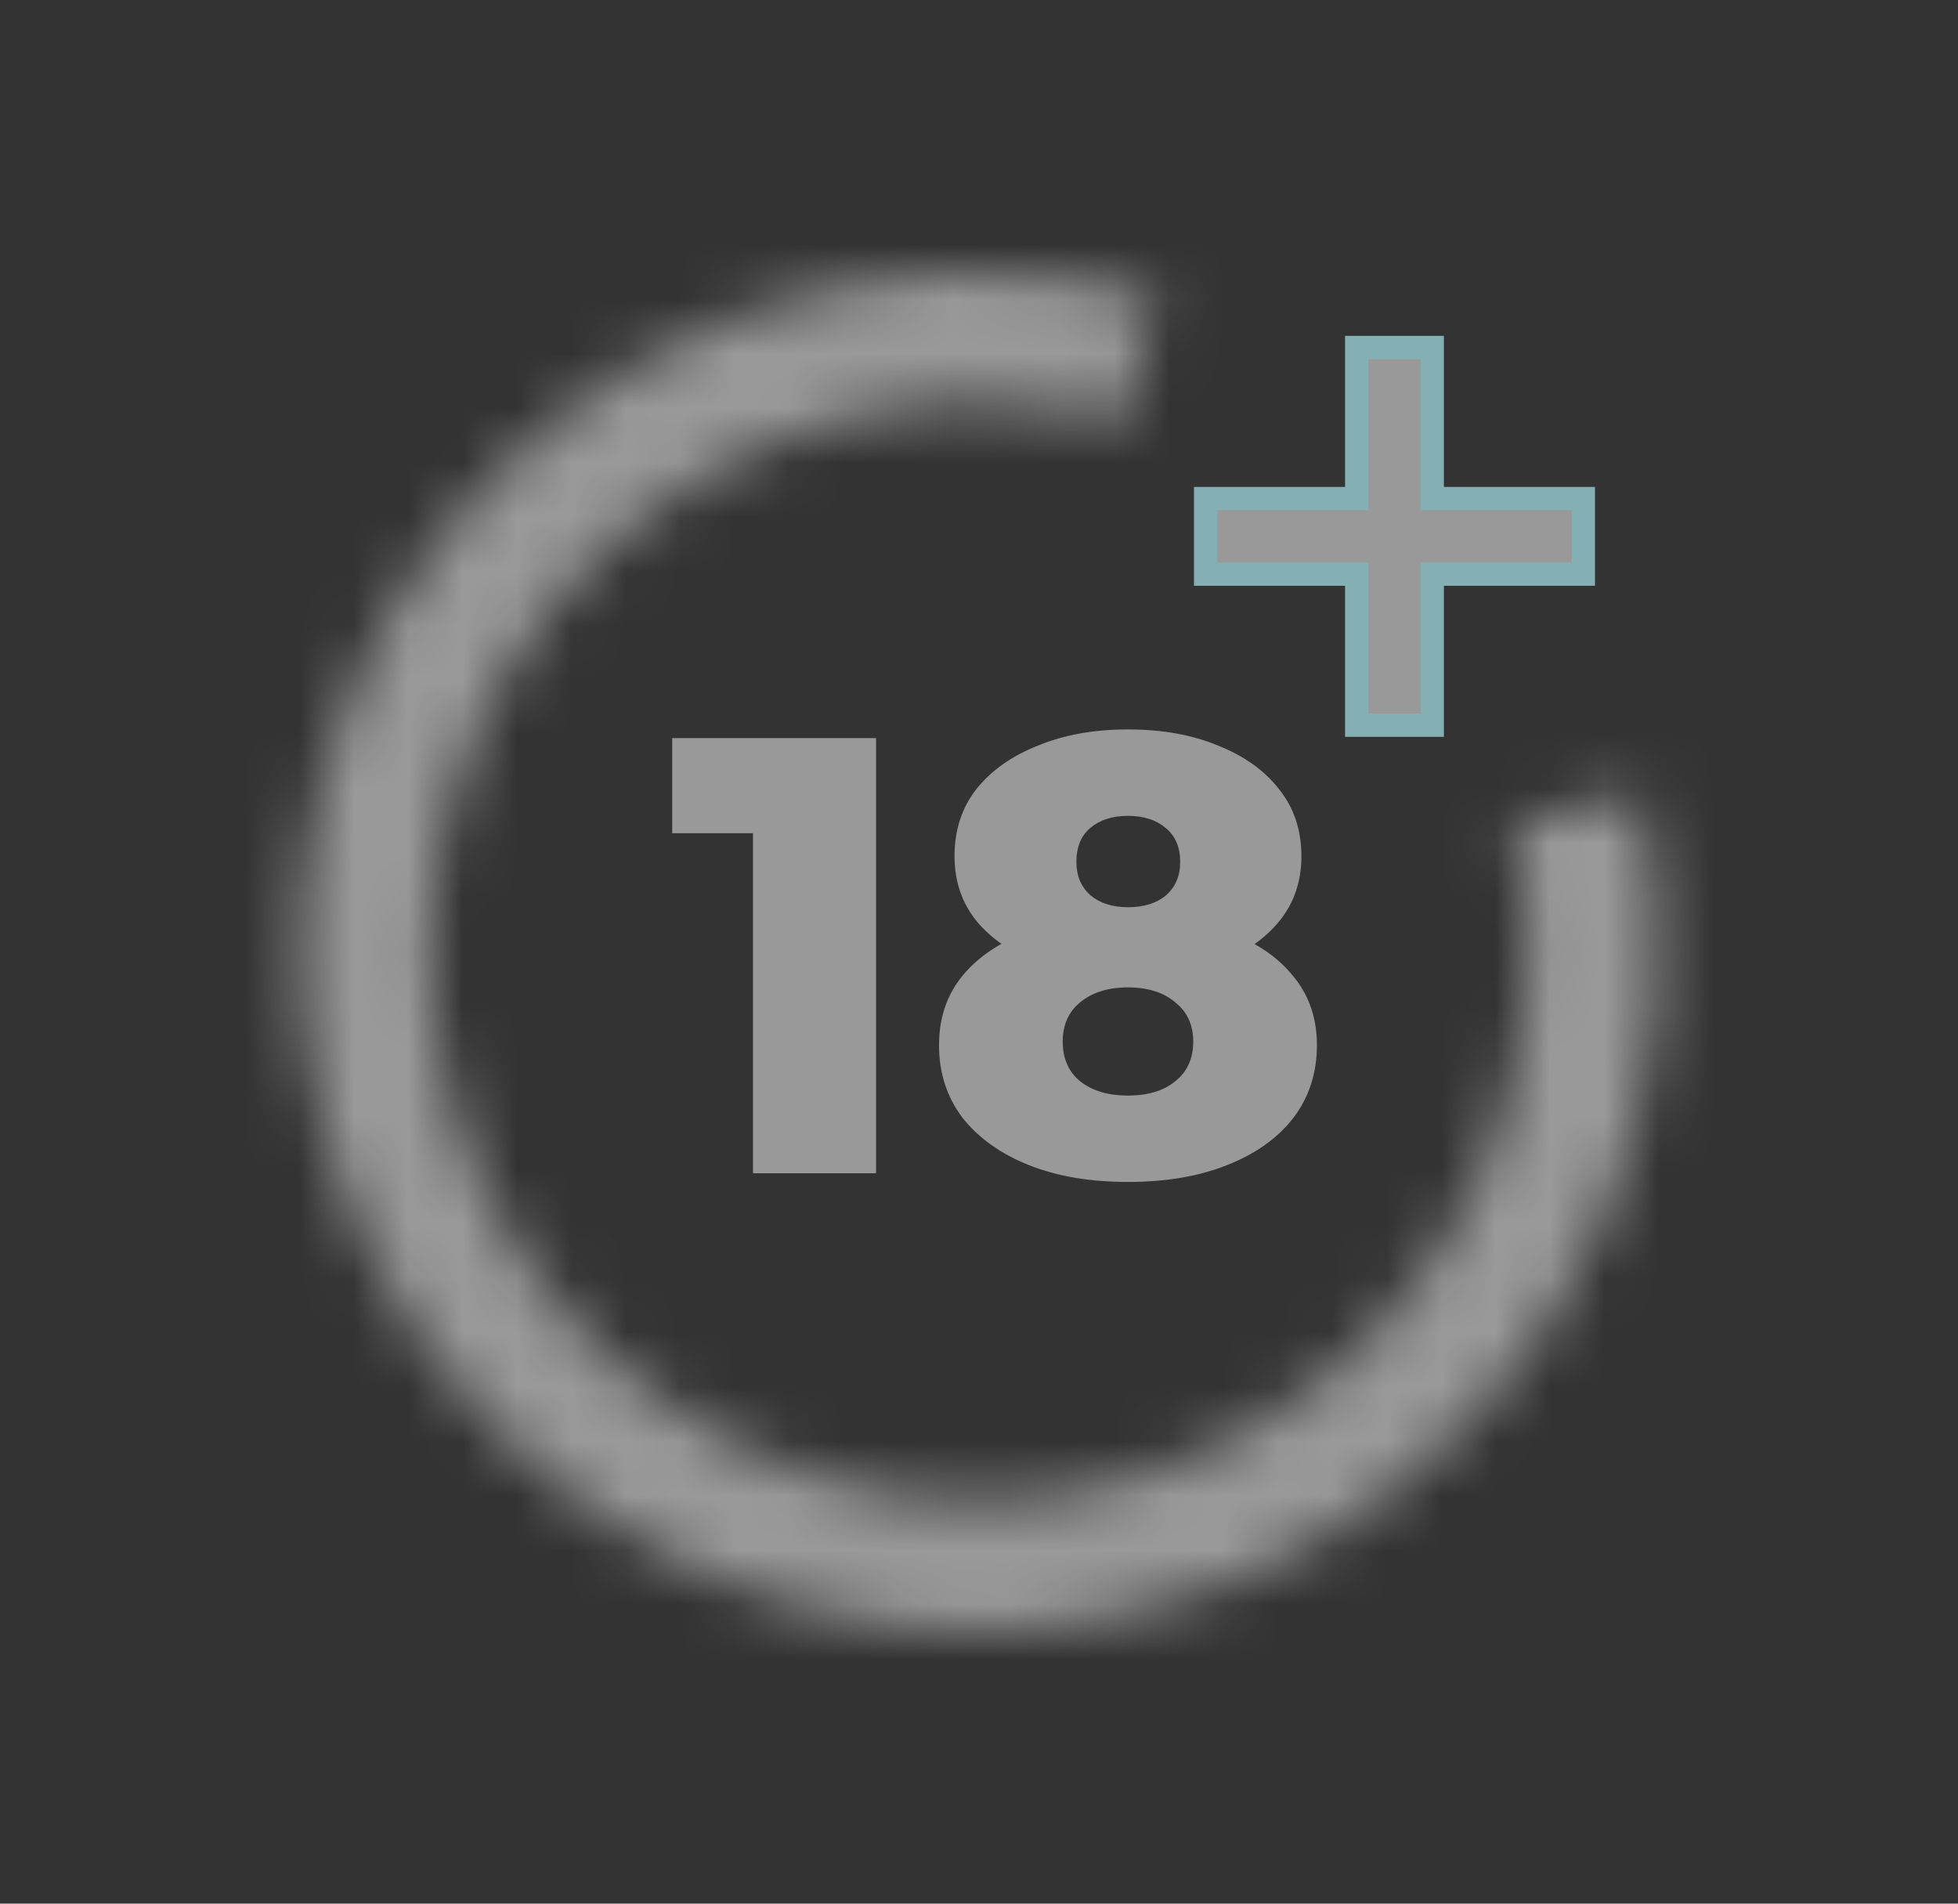
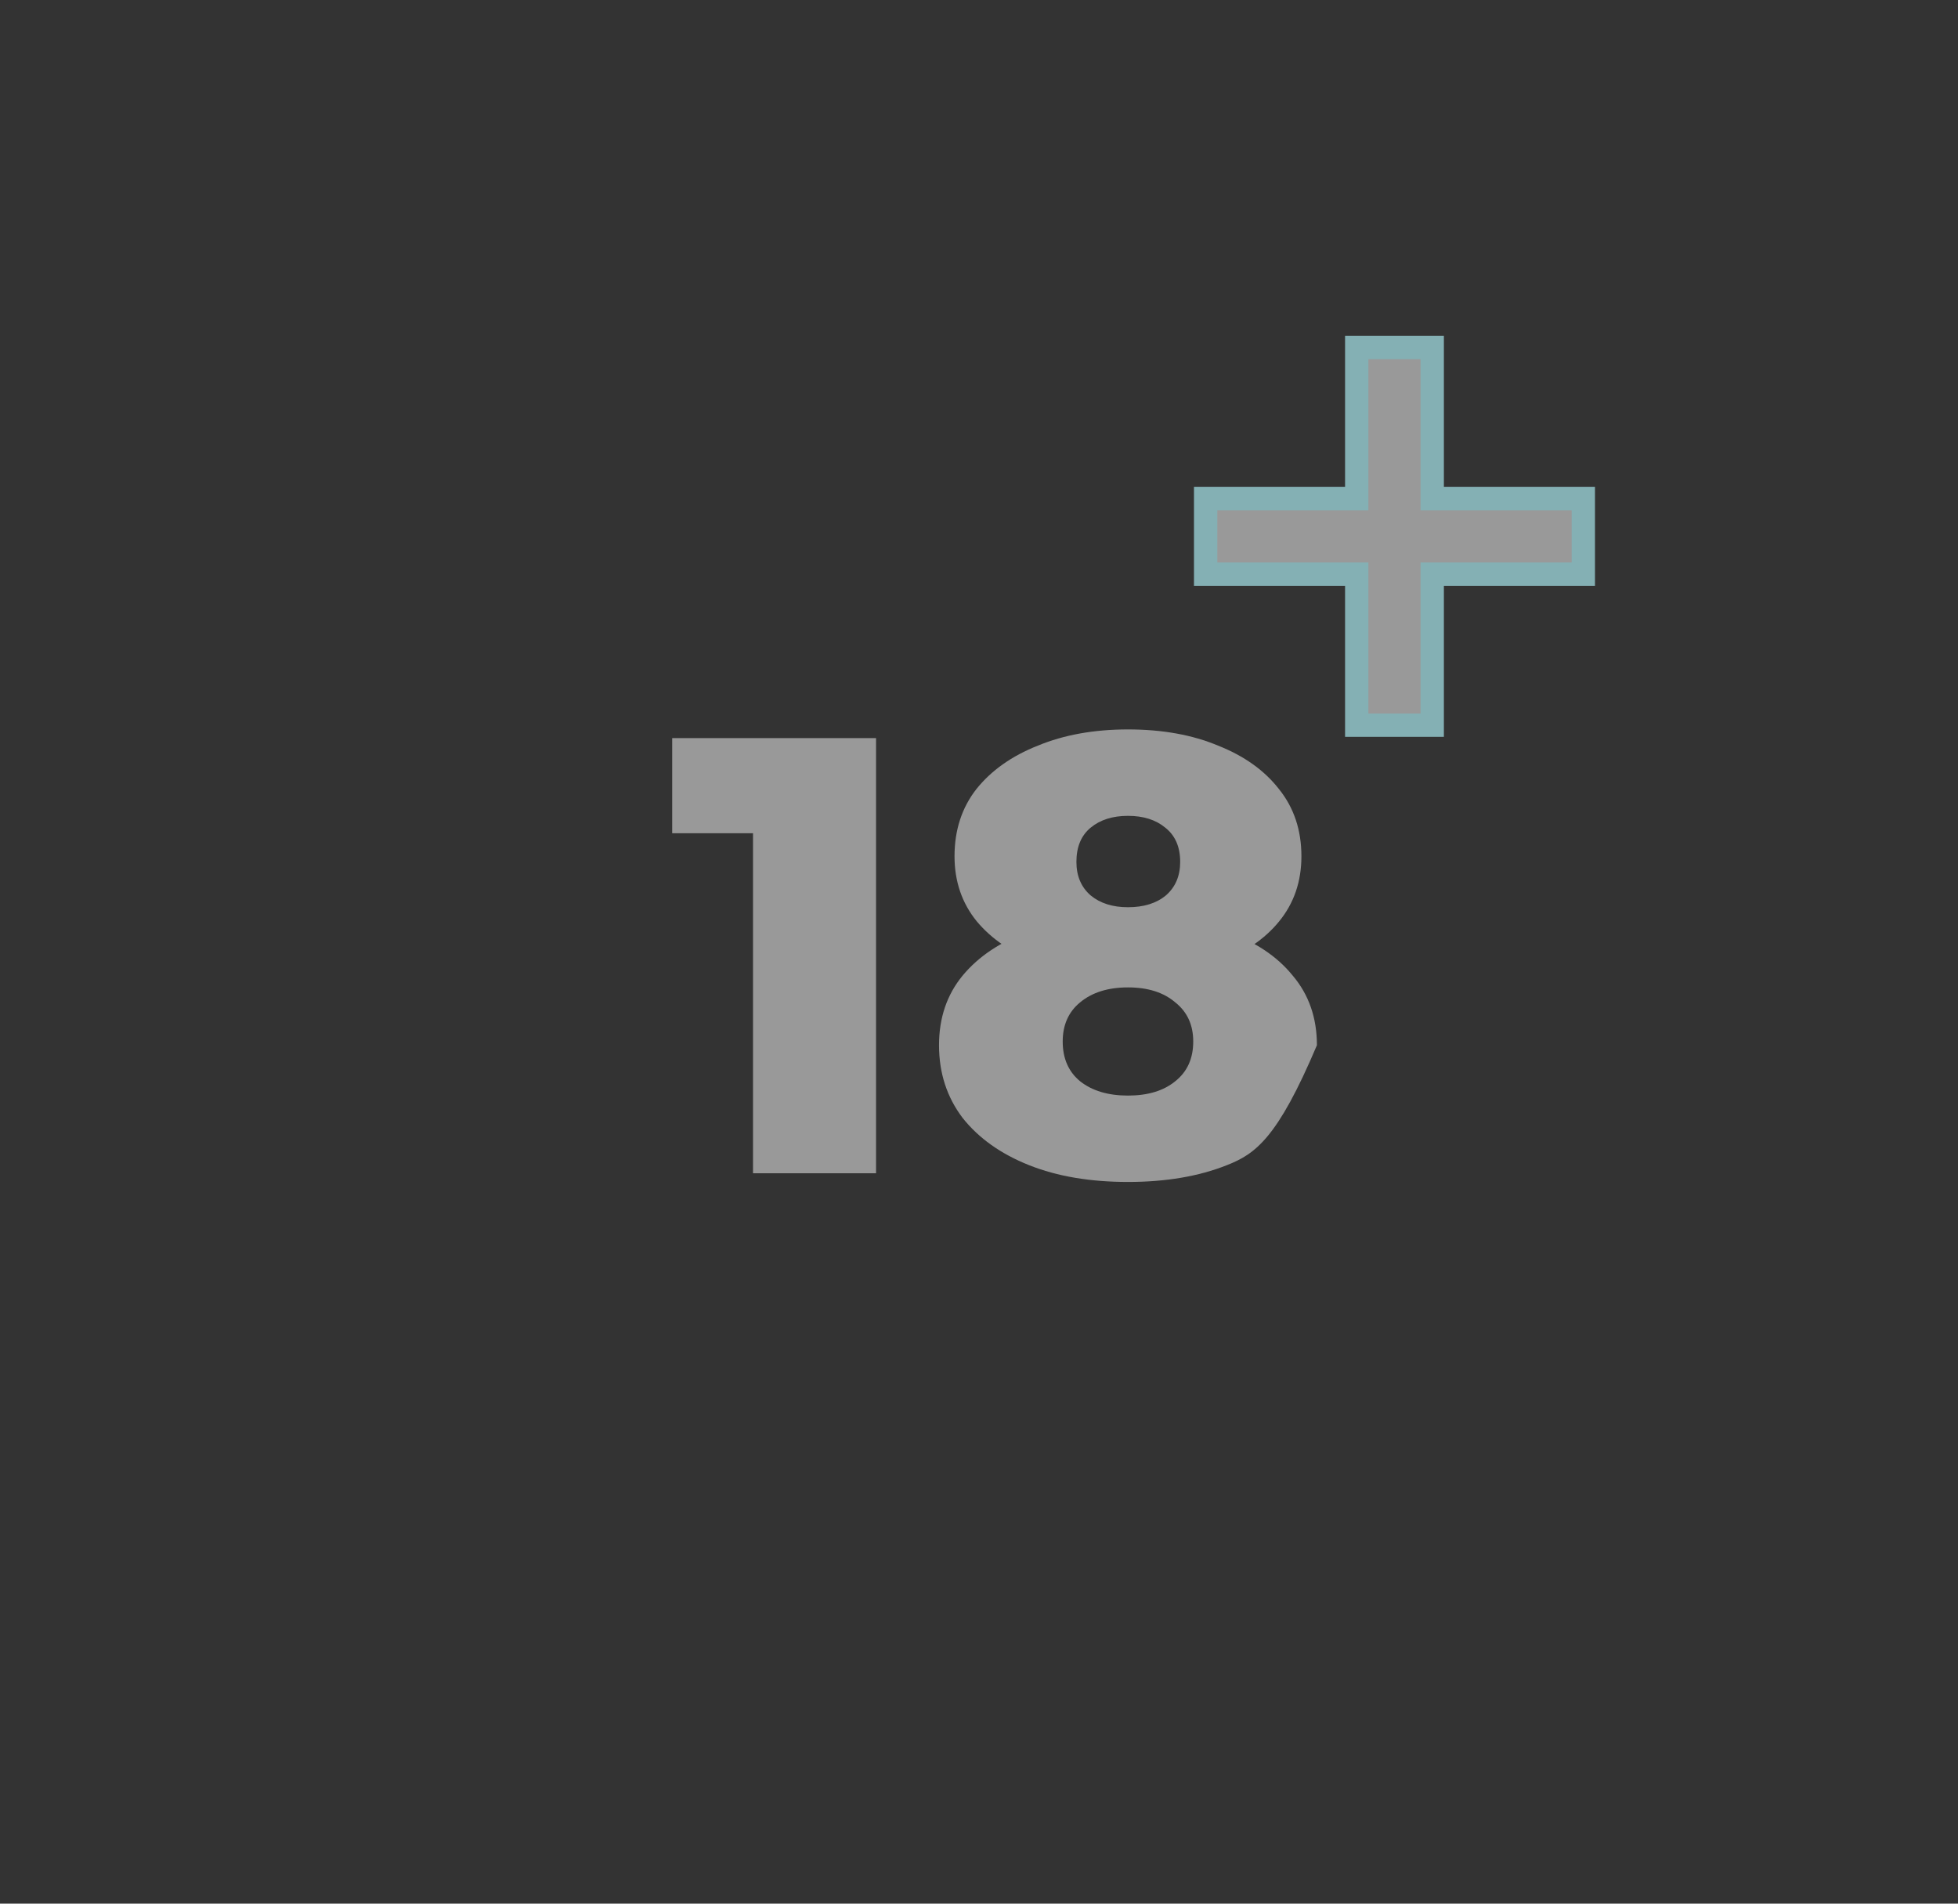
<svg xmlns="http://www.w3.org/2000/svg" width="36" height="35" viewBox="0 0 36 35" fill="none">
  <rect x="0" y="0" width="36" height="35" fill="#333333" stroke="none" />
  <mask id="path-1-inside-1_60_70" fill="white">
-     <path d="M30.154 14.578C30.794 17.242 30.541 20.043 29.435 22.549C28.328 25.056 26.428 27.129 24.028 28.451C21.628 29.772 18.86 30.268 16.15 29.862C13.44 29.457 10.939 28.172 9.03 26.206C7.122 24.24 5.913 21.701 5.588 18.981C5.263 16.26 5.842 13.508 7.234 11.148C8.626 8.789 10.755 6.952 13.293 5.92C15.832 4.888 18.639 4.719 21.282 5.439L20.652 7.755C18.516 7.174 16.248 7.311 14.197 8.144C12.147 8.977 10.427 10.462 9.302 12.368C8.177 14.275 7.71 16.498 7.972 18.696C8.234 20.895 9.211 22.945 10.753 24.534C12.295 26.122 14.316 27.16 16.505 27.488C18.695 27.816 20.931 27.415 22.87 26.347C24.809 25.28 26.344 23.605 27.238 21.58C28.133 19.555 28.337 17.292 27.82 15.139L30.154 14.578Z" />
-   </mask>
+     </mask>
  <path d="M30.154 14.578C30.794 17.242 30.541 20.043 29.435 22.549C28.328 25.056 26.428 27.129 24.028 28.451C21.628 29.772 18.86 30.268 16.15 29.862C13.44 29.457 10.939 28.172 9.03 26.206C7.122 24.24 5.913 21.701 5.588 18.981C5.263 16.26 5.842 13.508 7.234 11.148C8.626 8.789 10.755 6.952 13.293 5.92C15.832 4.888 18.639 4.719 21.282 5.439L20.652 7.755C18.516 7.174 16.248 7.311 14.197 8.144C12.147 8.977 10.427 10.462 9.302 12.368C8.177 14.275 7.71 16.498 7.972 18.696C8.234 20.895 9.211 22.945 10.753 24.534C12.295 26.122 14.316 27.16 16.505 27.488C18.695 27.816 20.931 27.415 22.87 26.347C24.809 25.28 26.344 23.605 27.238 21.58C28.133 19.555 28.337 17.292 27.82 15.139L30.154 14.578Z" stroke="white" stroke-opacity="0.5" stroke-width="5.556" mask="url(#path-1-inside-1_60_70)" />
  <path d="M22.167 10.556V9.167H24.945V6.389H26.333V9.167H29.111V10.556H26.333V13.333H24.945V10.556H22.167Z" fill="white" fill-opacity="0.5" stroke="#84B0B4" stroke-width="0.429" />
-   <path d="M13.845 21.571V14.383L14.816 15.32H12.359V13.571H16.107V21.571H13.845ZM20.739 21.731C20.046 21.731 19.44 21.629 18.922 21.423C18.404 21.217 17.996 20.928 17.699 20.554C17.41 20.173 17.265 19.728 17.265 19.217C17.265 18.714 17.41 18.288 17.699 17.937C17.996 17.579 18.404 17.309 18.922 17.126C19.448 16.935 20.053 16.84 20.739 16.84C21.425 16.84 22.027 16.935 22.545 17.126C23.07 17.309 23.478 17.579 23.768 17.937C24.065 18.288 24.213 18.714 24.213 19.217C24.213 19.728 24.069 20.173 23.779 20.554C23.489 20.928 23.082 21.217 22.556 21.423C22.038 21.629 21.432 21.731 20.739 21.731ZM20.739 20.143C21.105 20.143 21.394 20.055 21.608 19.88C21.829 19.705 21.939 19.461 21.939 19.149C21.939 18.844 21.829 18.604 21.608 18.429C21.394 18.246 21.105 18.154 20.739 18.154C20.373 18.154 20.08 18.246 19.859 18.429C19.646 18.604 19.539 18.844 19.539 19.149C19.539 19.461 19.646 19.705 19.859 19.88C20.08 20.055 20.373 20.143 20.739 20.143ZM20.739 17.96C20.114 17.96 19.562 17.872 19.082 17.697C18.61 17.522 18.236 17.27 17.962 16.943C17.688 16.608 17.55 16.208 17.55 15.743C17.55 15.263 17.684 14.851 17.951 14.509C18.225 14.166 18.602 13.899 19.082 13.709C19.562 13.511 20.114 13.411 20.739 13.411C21.371 13.411 21.924 13.511 22.396 13.709C22.876 13.899 23.25 14.166 23.516 14.509C23.791 14.851 23.928 15.263 23.928 15.743C23.928 16.208 23.791 16.608 23.516 16.943C23.25 17.27 22.876 17.522 22.396 17.697C21.916 17.872 21.364 17.96 20.739 17.96ZM20.739 16.68C21.029 16.68 21.261 16.608 21.436 16.463C21.611 16.311 21.699 16.105 21.699 15.846C21.699 15.571 21.608 15.362 21.425 15.217C21.25 15.072 21.021 15 20.739 15C20.457 15 20.229 15.072 20.053 15.217C19.878 15.362 19.791 15.571 19.791 15.846C19.791 16.105 19.878 16.311 20.053 16.463C20.229 16.608 20.457 16.68 20.739 16.68Z" fill="white" fill-opacity="0.5" />
+   <path d="M13.845 21.571V14.383L14.816 15.32H12.359V13.571H16.107V21.571H13.845ZM20.739 21.731C20.046 21.731 19.44 21.629 18.922 21.423C18.404 21.217 17.996 20.928 17.699 20.554C17.41 20.173 17.265 19.728 17.265 19.217C17.265 18.714 17.41 18.288 17.699 17.937C17.996 17.579 18.404 17.309 18.922 17.126C19.448 16.935 20.053 16.84 20.739 16.84C21.425 16.84 22.027 16.935 22.545 17.126C23.07 17.309 23.478 17.579 23.768 17.937C24.065 18.288 24.213 18.714 24.213 19.217C23.489 20.928 23.082 21.217 22.556 21.423C22.038 21.629 21.432 21.731 20.739 21.731ZM20.739 20.143C21.105 20.143 21.394 20.055 21.608 19.88C21.829 19.705 21.939 19.461 21.939 19.149C21.939 18.844 21.829 18.604 21.608 18.429C21.394 18.246 21.105 18.154 20.739 18.154C20.373 18.154 20.08 18.246 19.859 18.429C19.646 18.604 19.539 18.844 19.539 19.149C19.539 19.461 19.646 19.705 19.859 19.88C20.08 20.055 20.373 20.143 20.739 20.143ZM20.739 17.96C20.114 17.96 19.562 17.872 19.082 17.697C18.61 17.522 18.236 17.27 17.962 16.943C17.688 16.608 17.55 16.208 17.55 15.743C17.55 15.263 17.684 14.851 17.951 14.509C18.225 14.166 18.602 13.899 19.082 13.709C19.562 13.511 20.114 13.411 20.739 13.411C21.371 13.411 21.924 13.511 22.396 13.709C22.876 13.899 23.25 14.166 23.516 14.509C23.791 14.851 23.928 15.263 23.928 15.743C23.928 16.208 23.791 16.608 23.516 16.943C23.25 17.27 22.876 17.522 22.396 17.697C21.916 17.872 21.364 17.96 20.739 17.96ZM20.739 16.68C21.029 16.68 21.261 16.608 21.436 16.463C21.611 16.311 21.699 16.105 21.699 15.846C21.699 15.571 21.608 15.362 21.425 15.217C21.25 15.072 21.021 15 20.739 15C20.457 15 20.229 15.072 20.053 15.217C19.878 15.362 19.791 15.571 19.791 15.846C19.791 16.105 19.878 16.311 20.053 16.463C20.229 16.608 20.457 16.68 20.739 16.68Z" fill="white" fill-opacity="0.5" />
</svg>